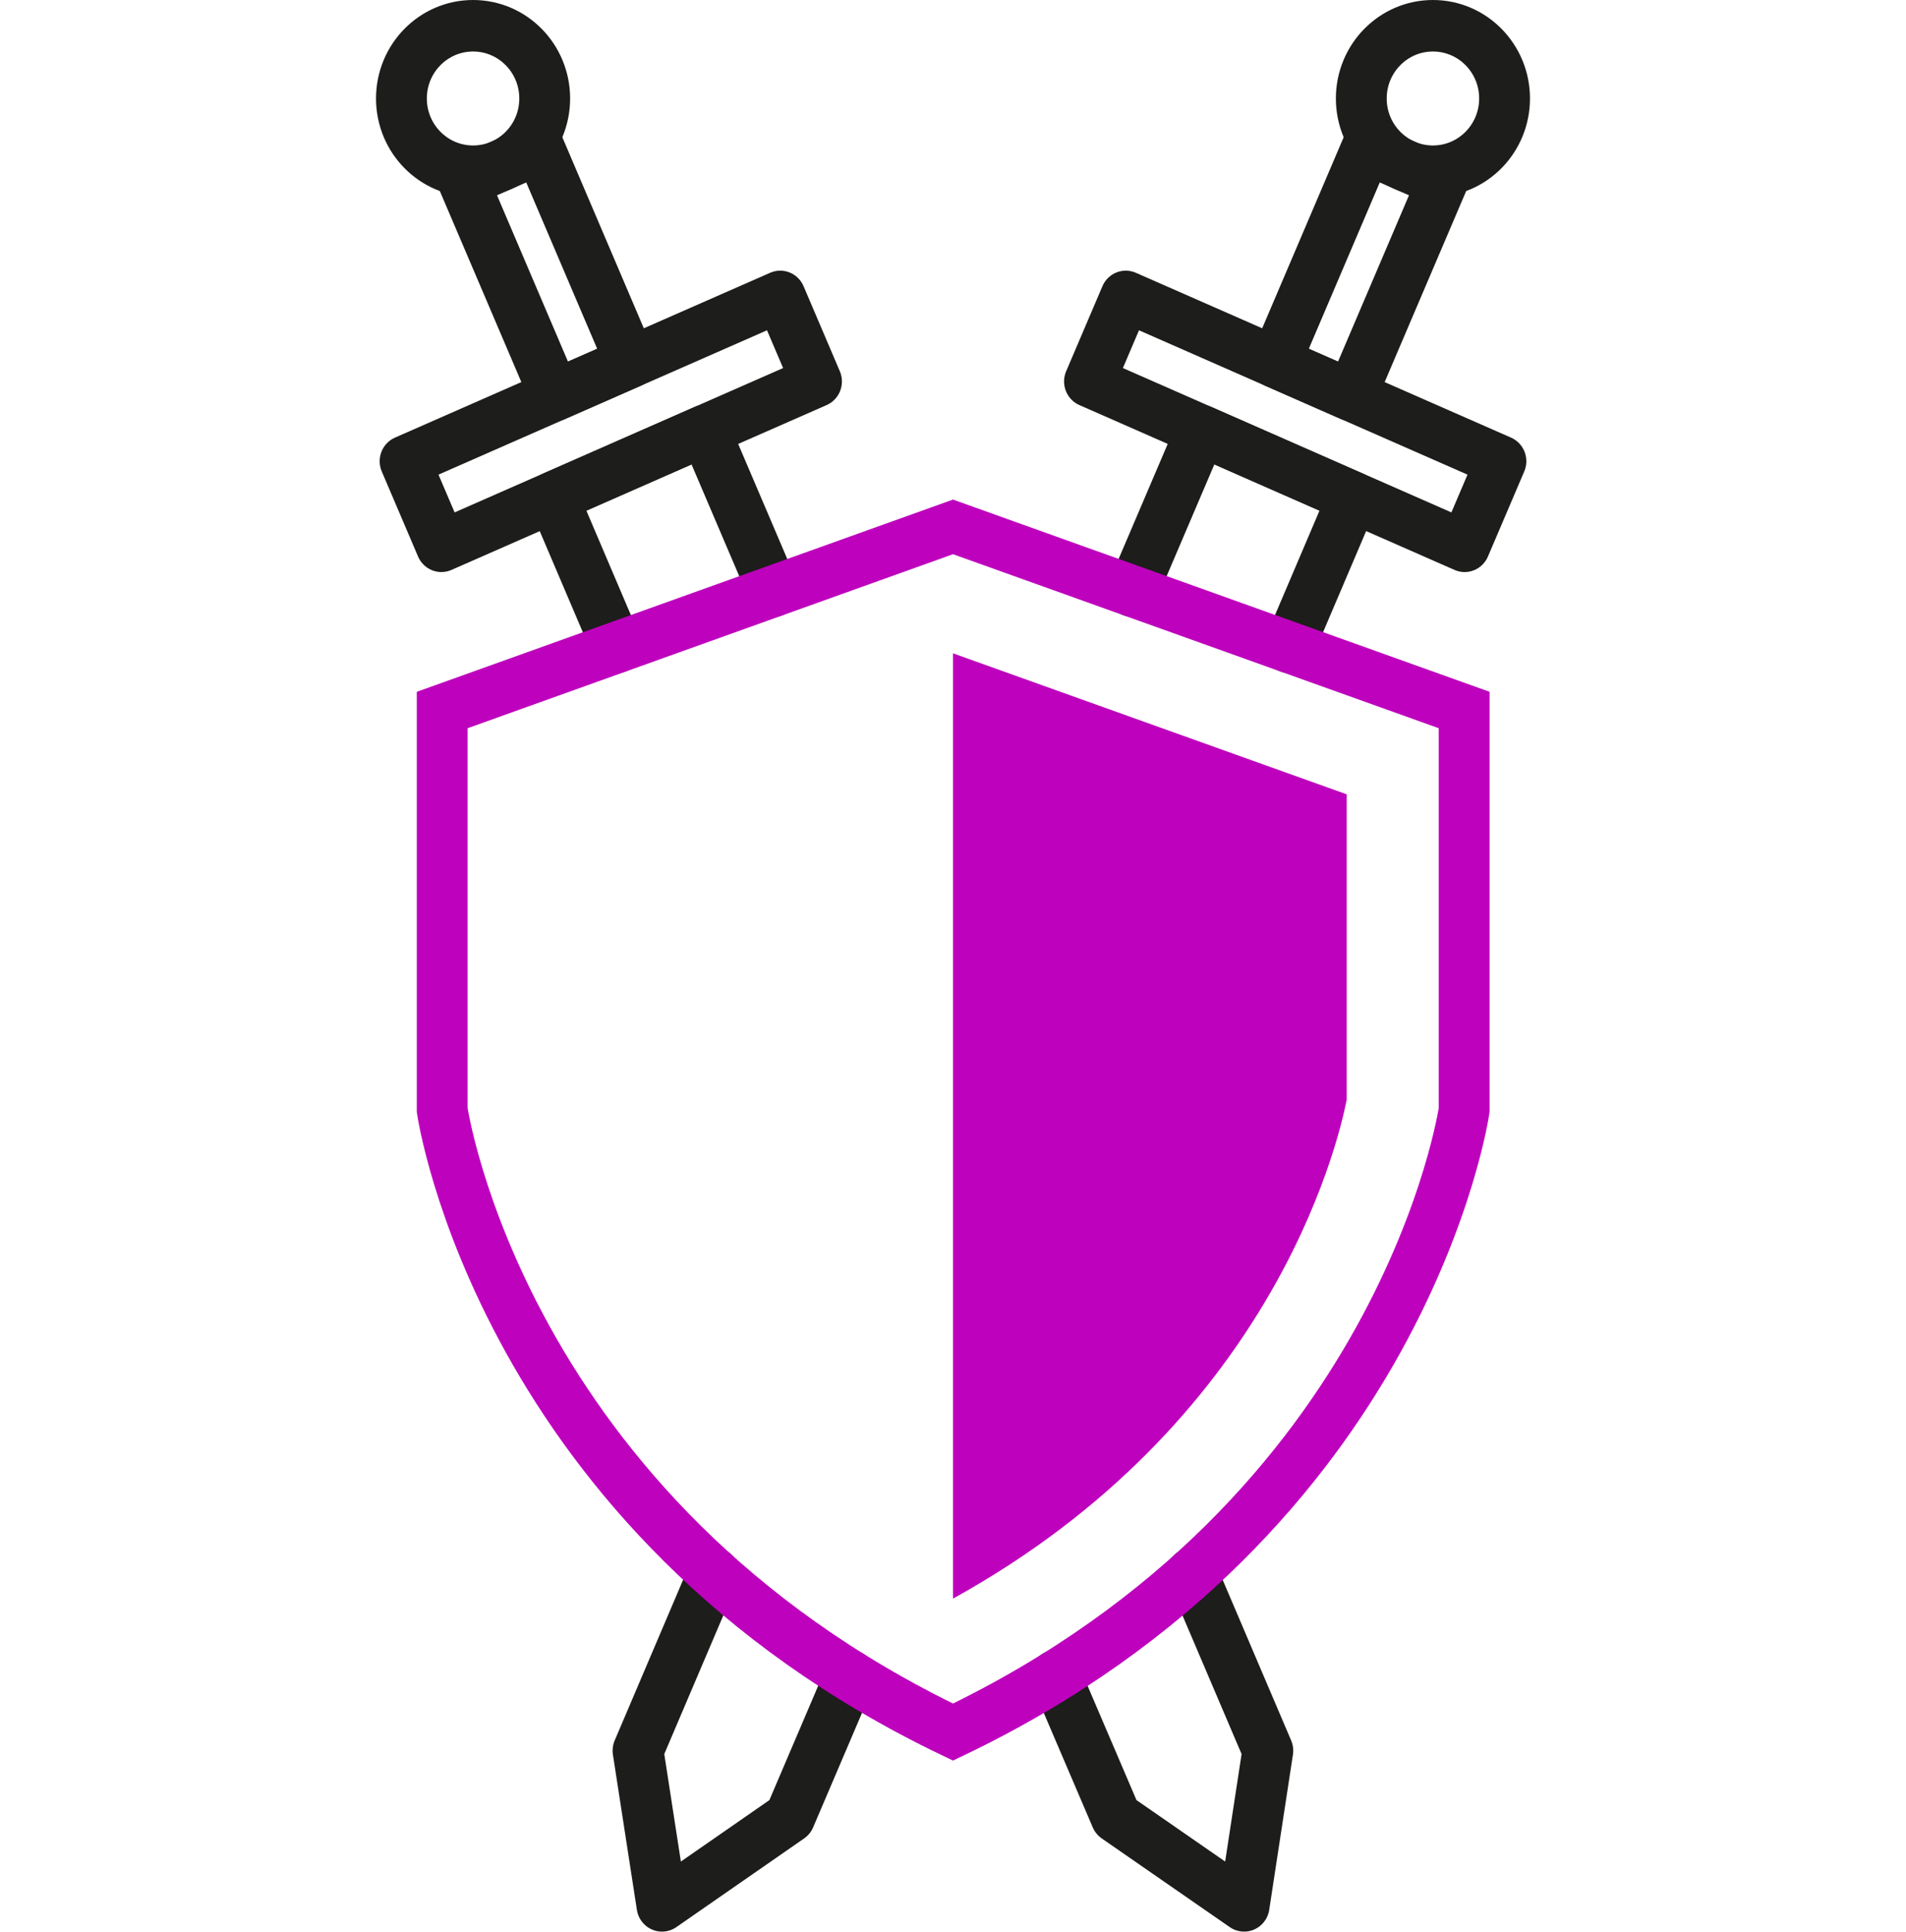
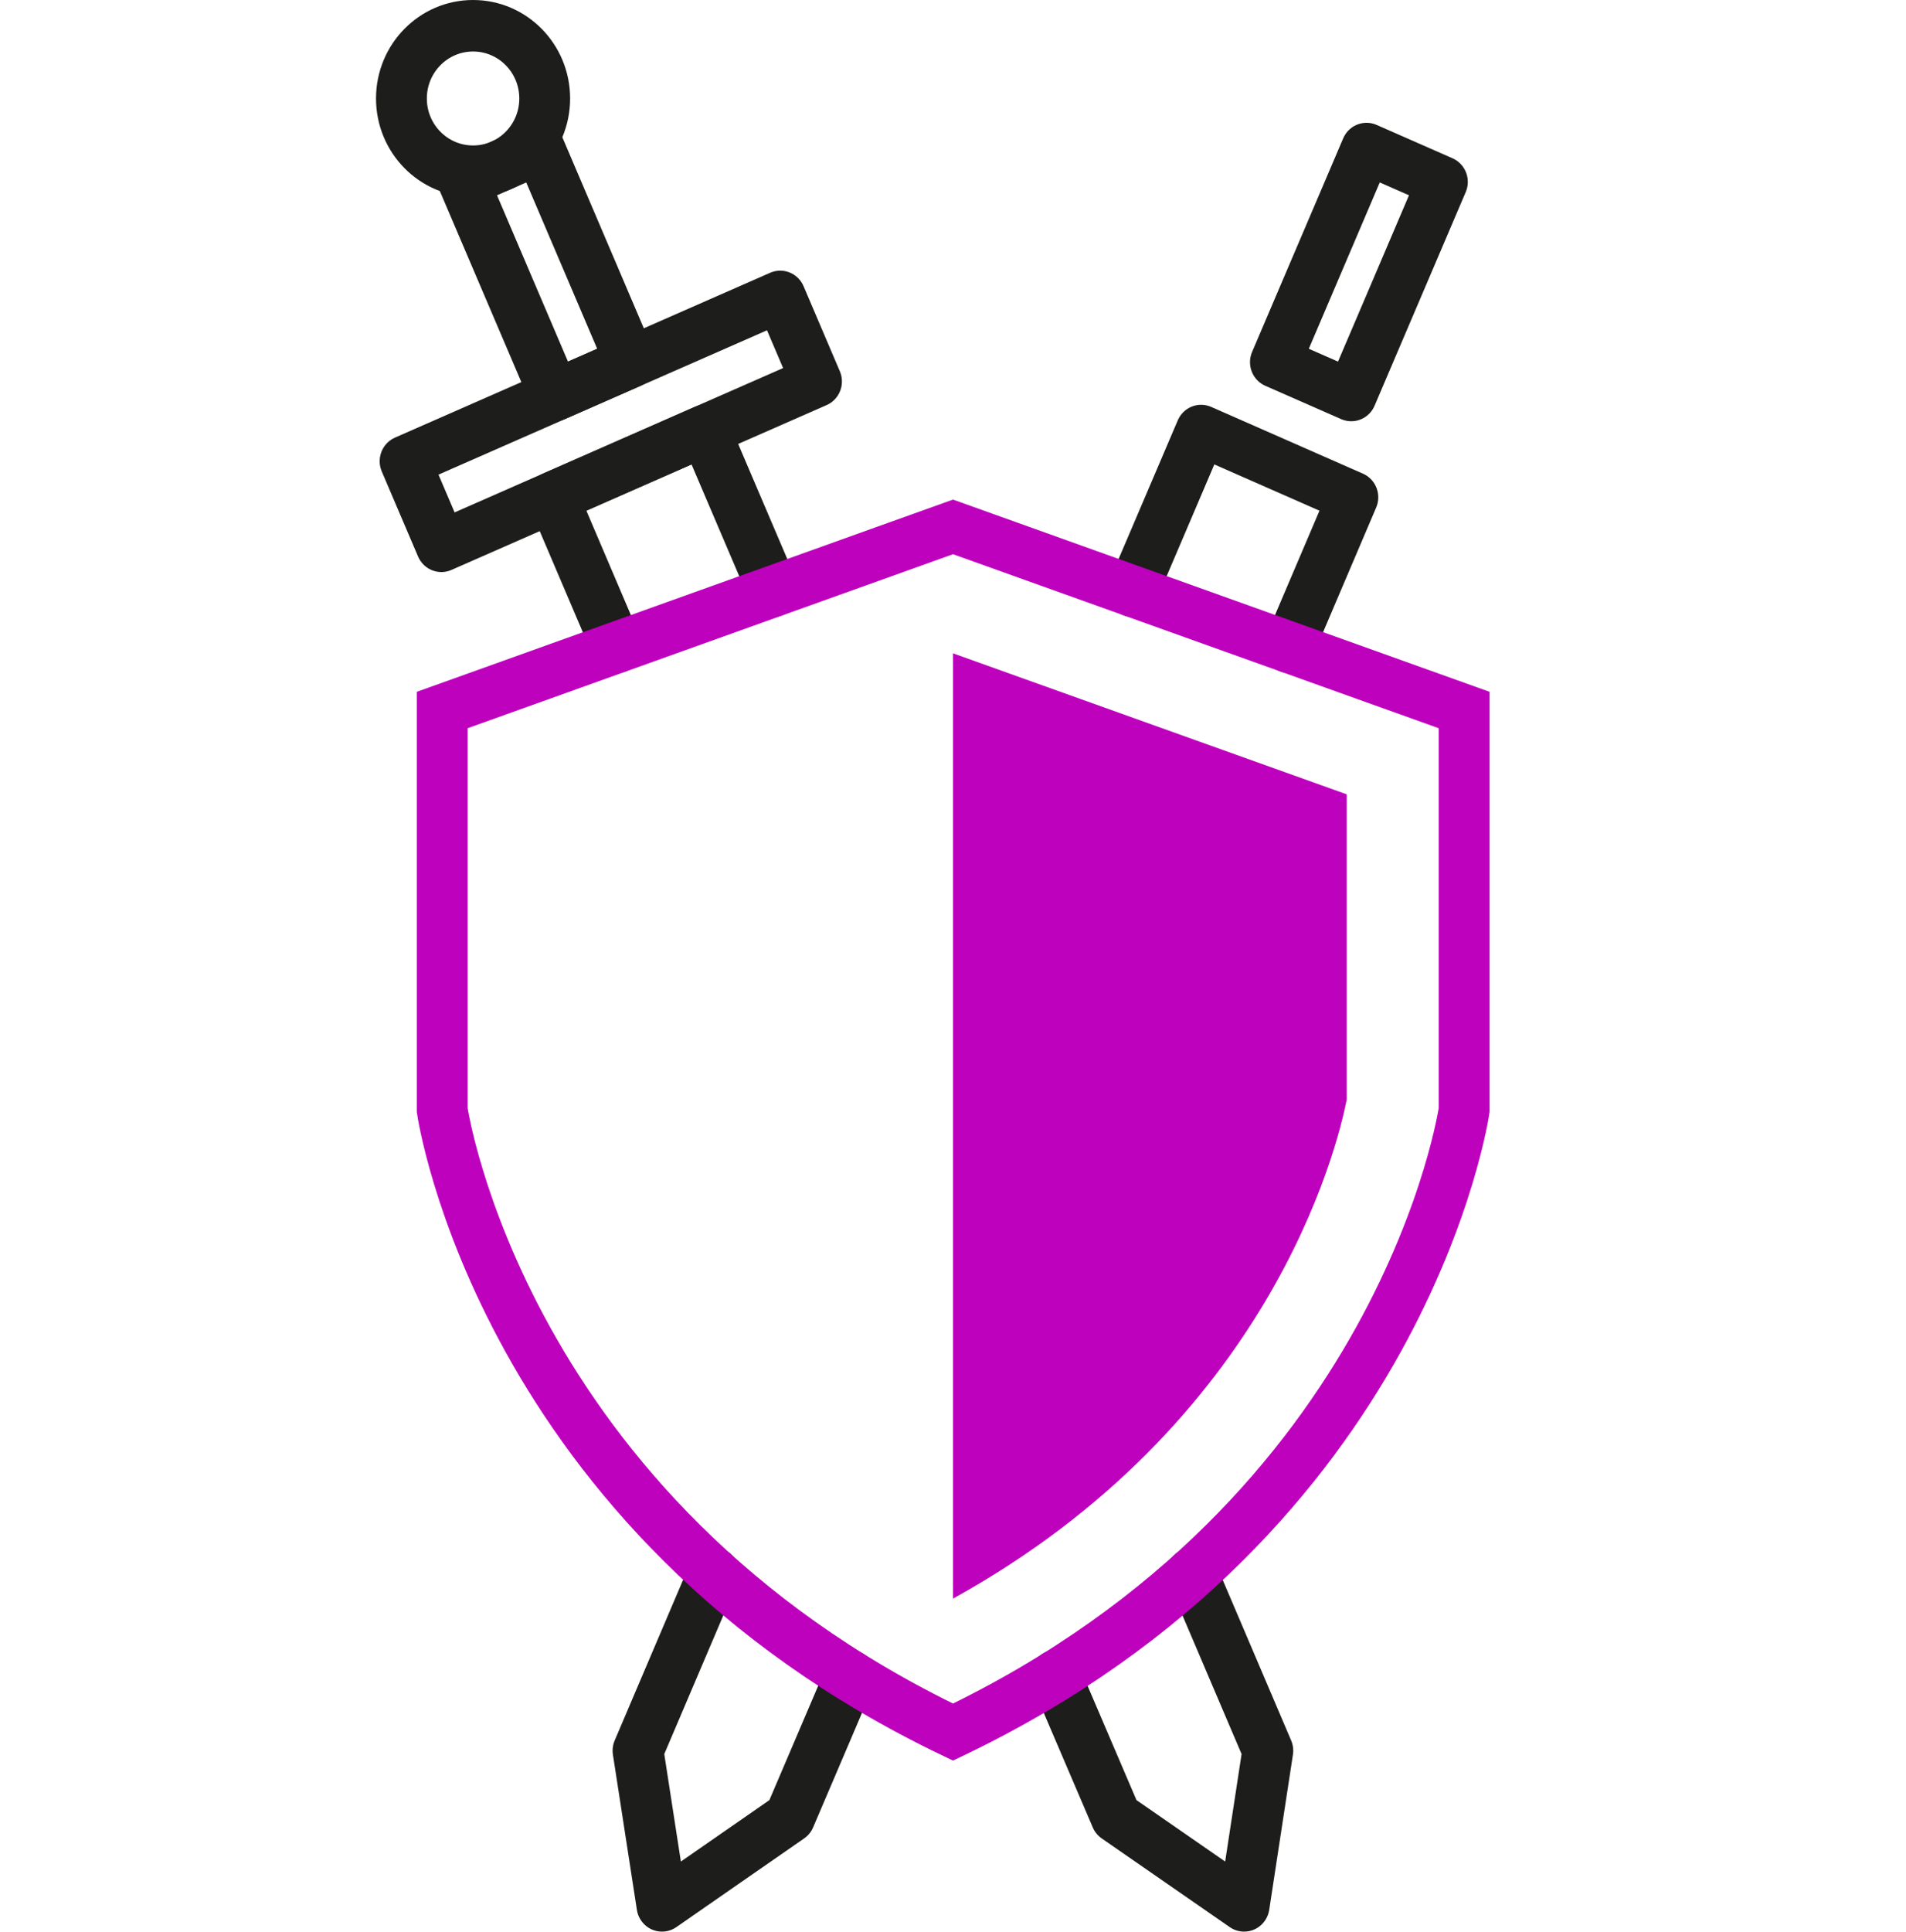
<svg xmlns="http://www.w3.org/2000/svg" width="75" height="76" xml:space="preserve" overflow="hidden">
  <g transform="translate(-295 -173)">
    <path d="M46.912 61.086 49.888 67.974 48.955 74 43.917 70.556 41.541 65.076 41.541 65.067" stroke="#1D1D1B" stroke-width="2" stroke-linecap="round" stroke-linejoin="round" fill="none" transform="matrix(1 0 0 1.013 295 173)" />
    <path d="M24.275 25.131 21.76 19.309 27.732 16.717 30.431 22.956" stroke="#1D1D1B" stroke-width="2" stroke-linecap="round" stroke-linejoin="round" fill="none" transform="matrix(1 0 0 1.013 295 173)" />
    <path d="M32.129 14.811 17.368 21.211 15.94 17.909 30.702 11.509 32.129 14.811Z" stroke="#1D1D1B" stroke-width="2" stroke-linecap="round" stroke-linejoin="round" fill="none" transform="matrix(1 0 0 1.013 295 173)" />
    <path d="M18.243 7.063 21.228 5.768 24.813 14.062 21.829 15.356 18.243 7.063Z" stroke="#1D1D1B" stroke-width="2" stroke-linecap="round" stroke-linejoin="round" fill="none" transform="matrix(1 0 0 1.013 295 173)" />
    <path d="M21.434 3.824C21.434 5.384 20.172 6.648 18.615 6.648 17.058 6.648 15.796 5.384 15.796 3.824 15.796 2.264 17.058 1 18.615 1 20.172 1 21.434 2.264 21.434 3.824Z" stroke="#1D1D1B" stroke-width="2" stroke-linecap="round" stroke-linejoin="round" fill="none" transform="matrix(1 0 0 1.013 295 173)" />
    <path d="M50.72 25.131 53.234 19.309 47.263 16.717 44.564 22.956" stroke="#1D1D1B" stroke-width="2" stroke-linecap="round" stroke-linejoin="round" fill="none" transform="matrix(1 0 0 1.013 295 173)" />
    <path d="M28.083 61.077 25.106 67.974 26.049 74 31.078 70.556 33.453 65.067" stroke="#1D1D1B" stroke-width="2" stroke-linecap="round" stroke-linejoin="round" fill="none" transform="matrix(1 0 0 1.013 295 173)" />
-     <path d="M42.871 14.811 57.632 21.211 59.06 17.909 44.298 11.509 42.871 14.811Z" stroke="#1D1D1B" stroke-width="2" stroke-linecap="round" stroke-linejoin="round" fill="none" transform="matrix(1 0 0 1.013 295 173)" />
    <path d="M56.757 7.063 53.772 5.768 50.187 14.062 53.171 15.356 56.757 7.063Z" stroke="#1D1D1B" stroke-width="2" stroke-linecap="round" stroke-linejoin="round" fill="none" transform="matrix(1 0 0 1.013 295 173)" />
-     <path d="M59.204 3.824C59.204 5.384 57.942 6.648 56.385 6.648 54.828 6.648 53.566 5.384 53.566 3.824 53.566 2.264 54.828 1 56.385 1 57.942 1 59.204 2.264 59.204 3.824Z" stroke="#1D1D1B" stroke-width="2" stroke-linecap="round" stroke-linejoin="round" fill="none" transform="matrix(1 0 0 1.013 295 173)" />
    <path d="M57.614 27.568 57.614 43.1C57.614 43.1 55.312 58.838 37.5 67.253 19.7 58.838 17.4 43.1 17.4 43.1L17.4 27.568 37.5 20.458Z" stroke="#BE01BD" stroke-width="2" stroke-miterlimit="10" fill="none" transform="matrix(1 0 0 1.013 295 173)" />
    <path d="M37.5 25.367 52.992 30.842 52.992 42.7C52.62 44.561 49.978 55.267 37.5 62.07Z" fill="#BE01BD" transform="matrix(1 0 0 1.013 295 173)" />
  </g>
</svg>